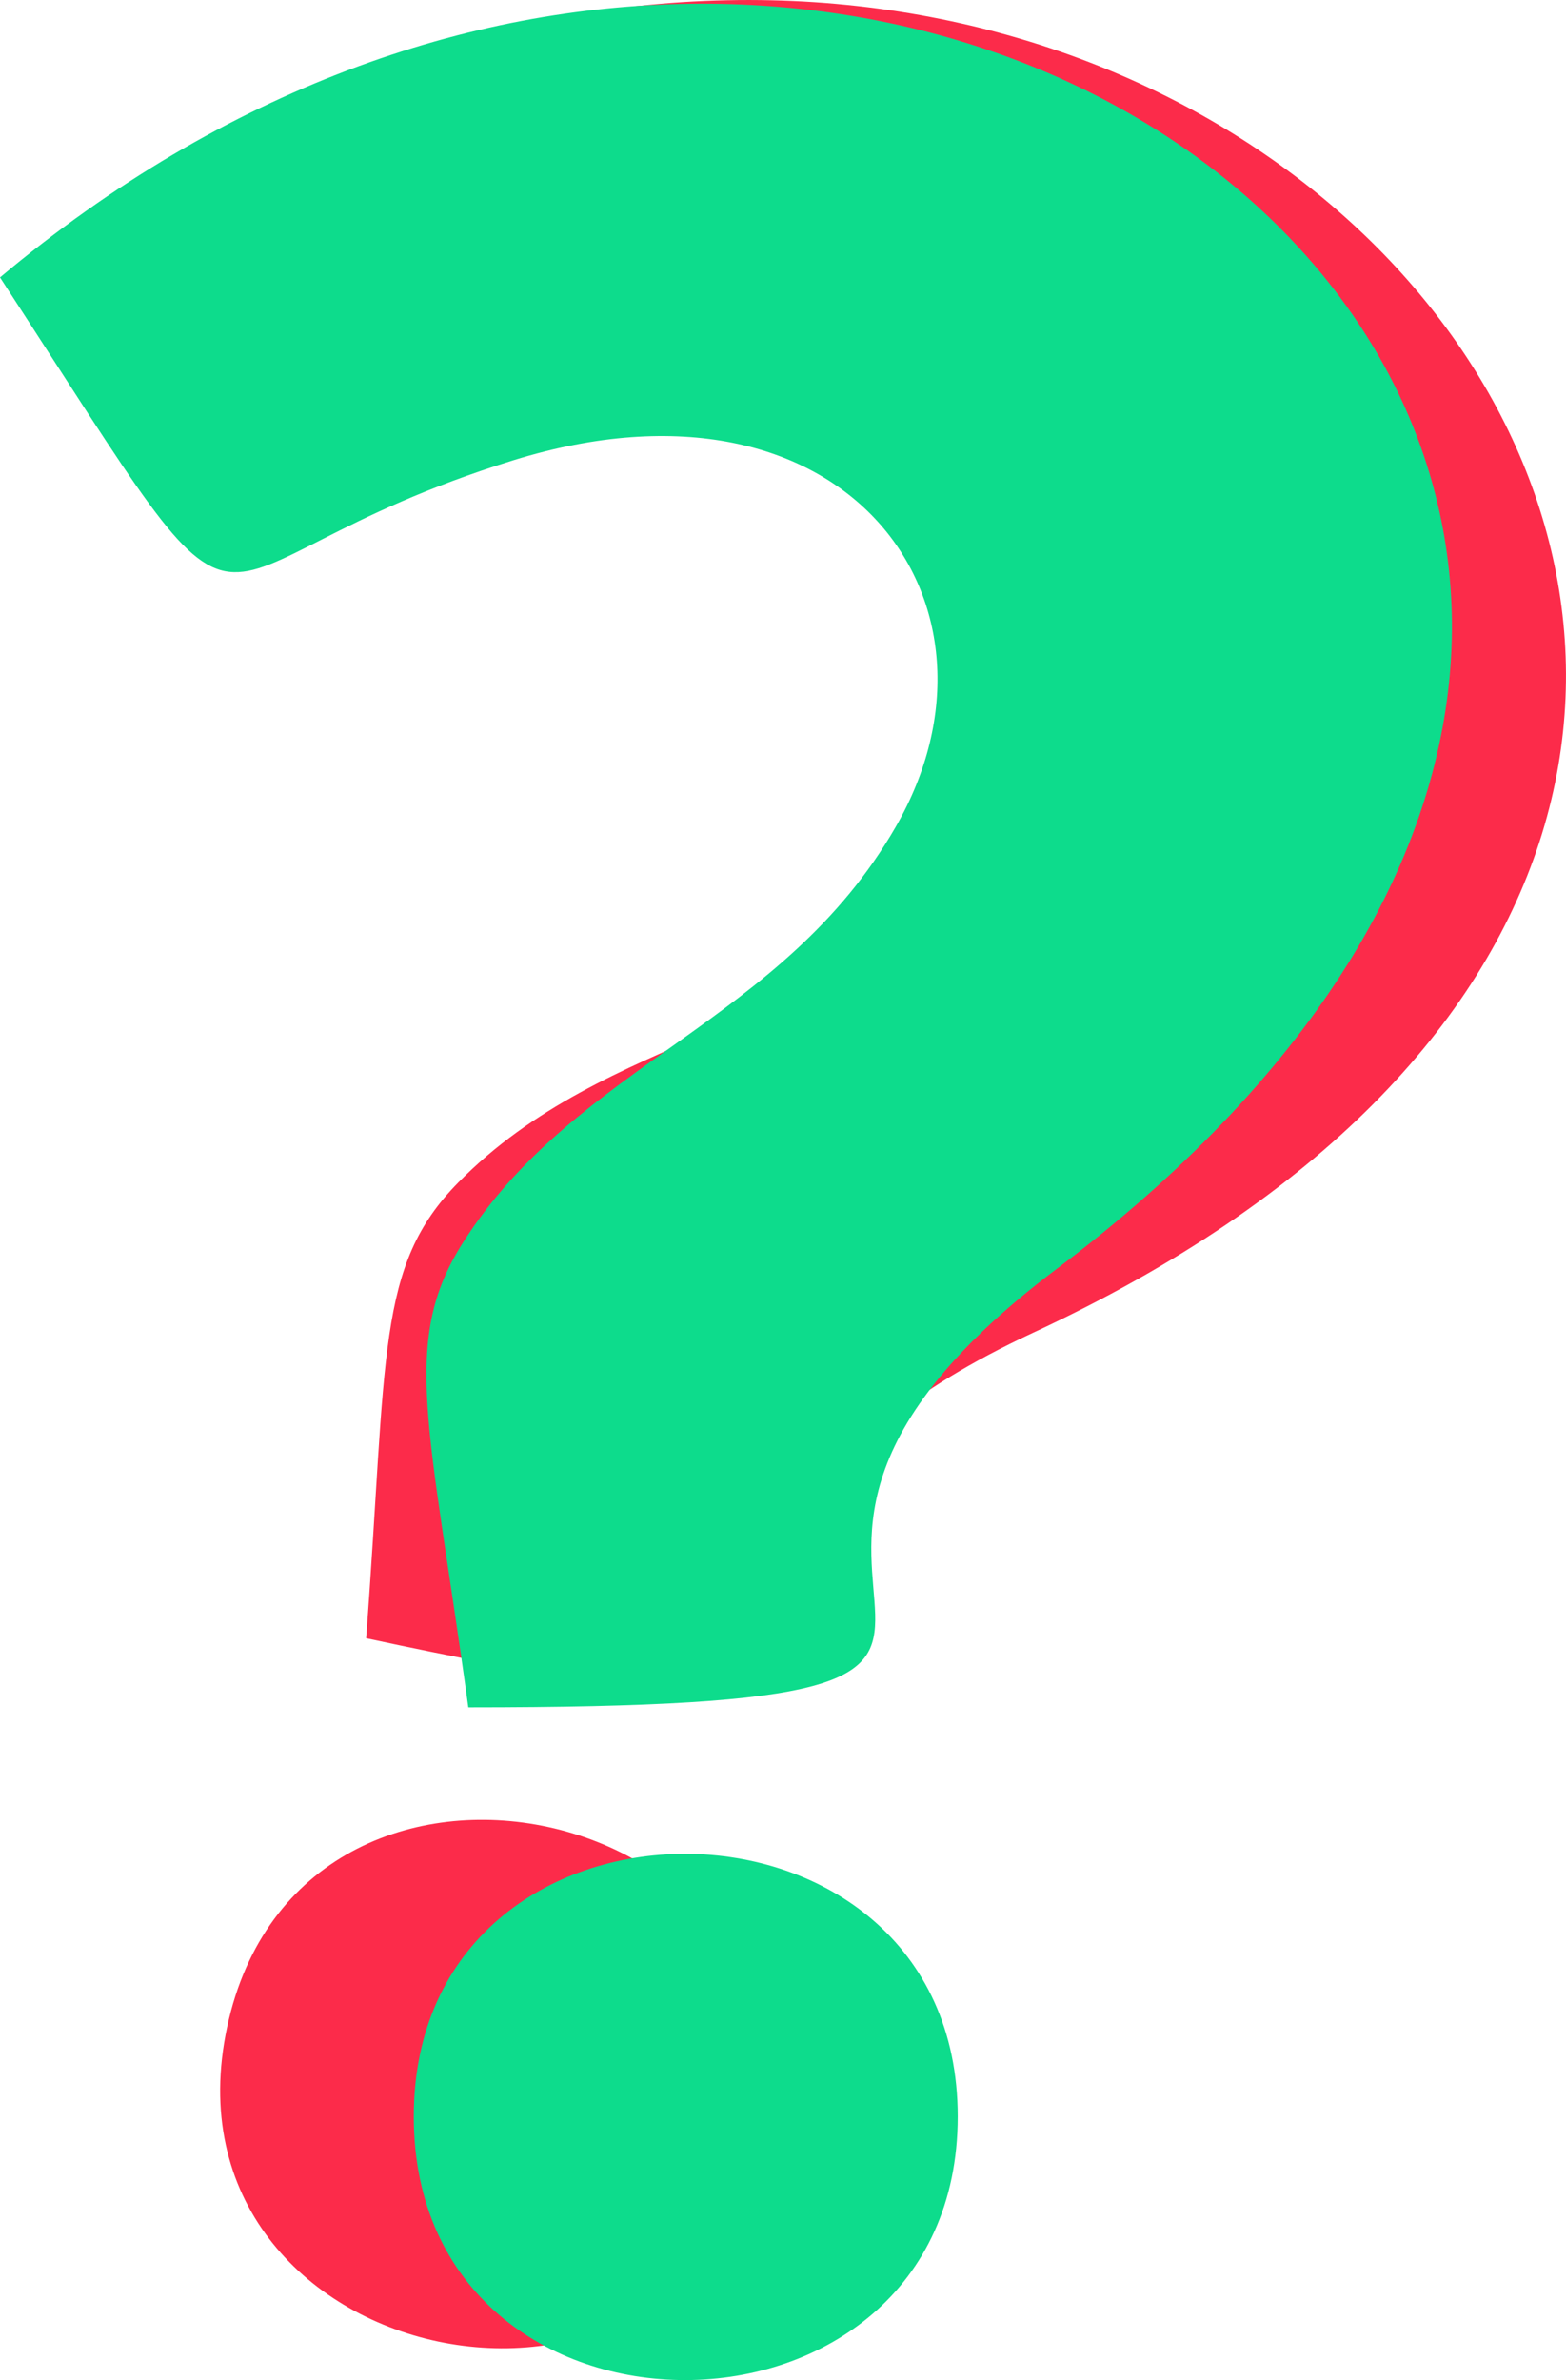
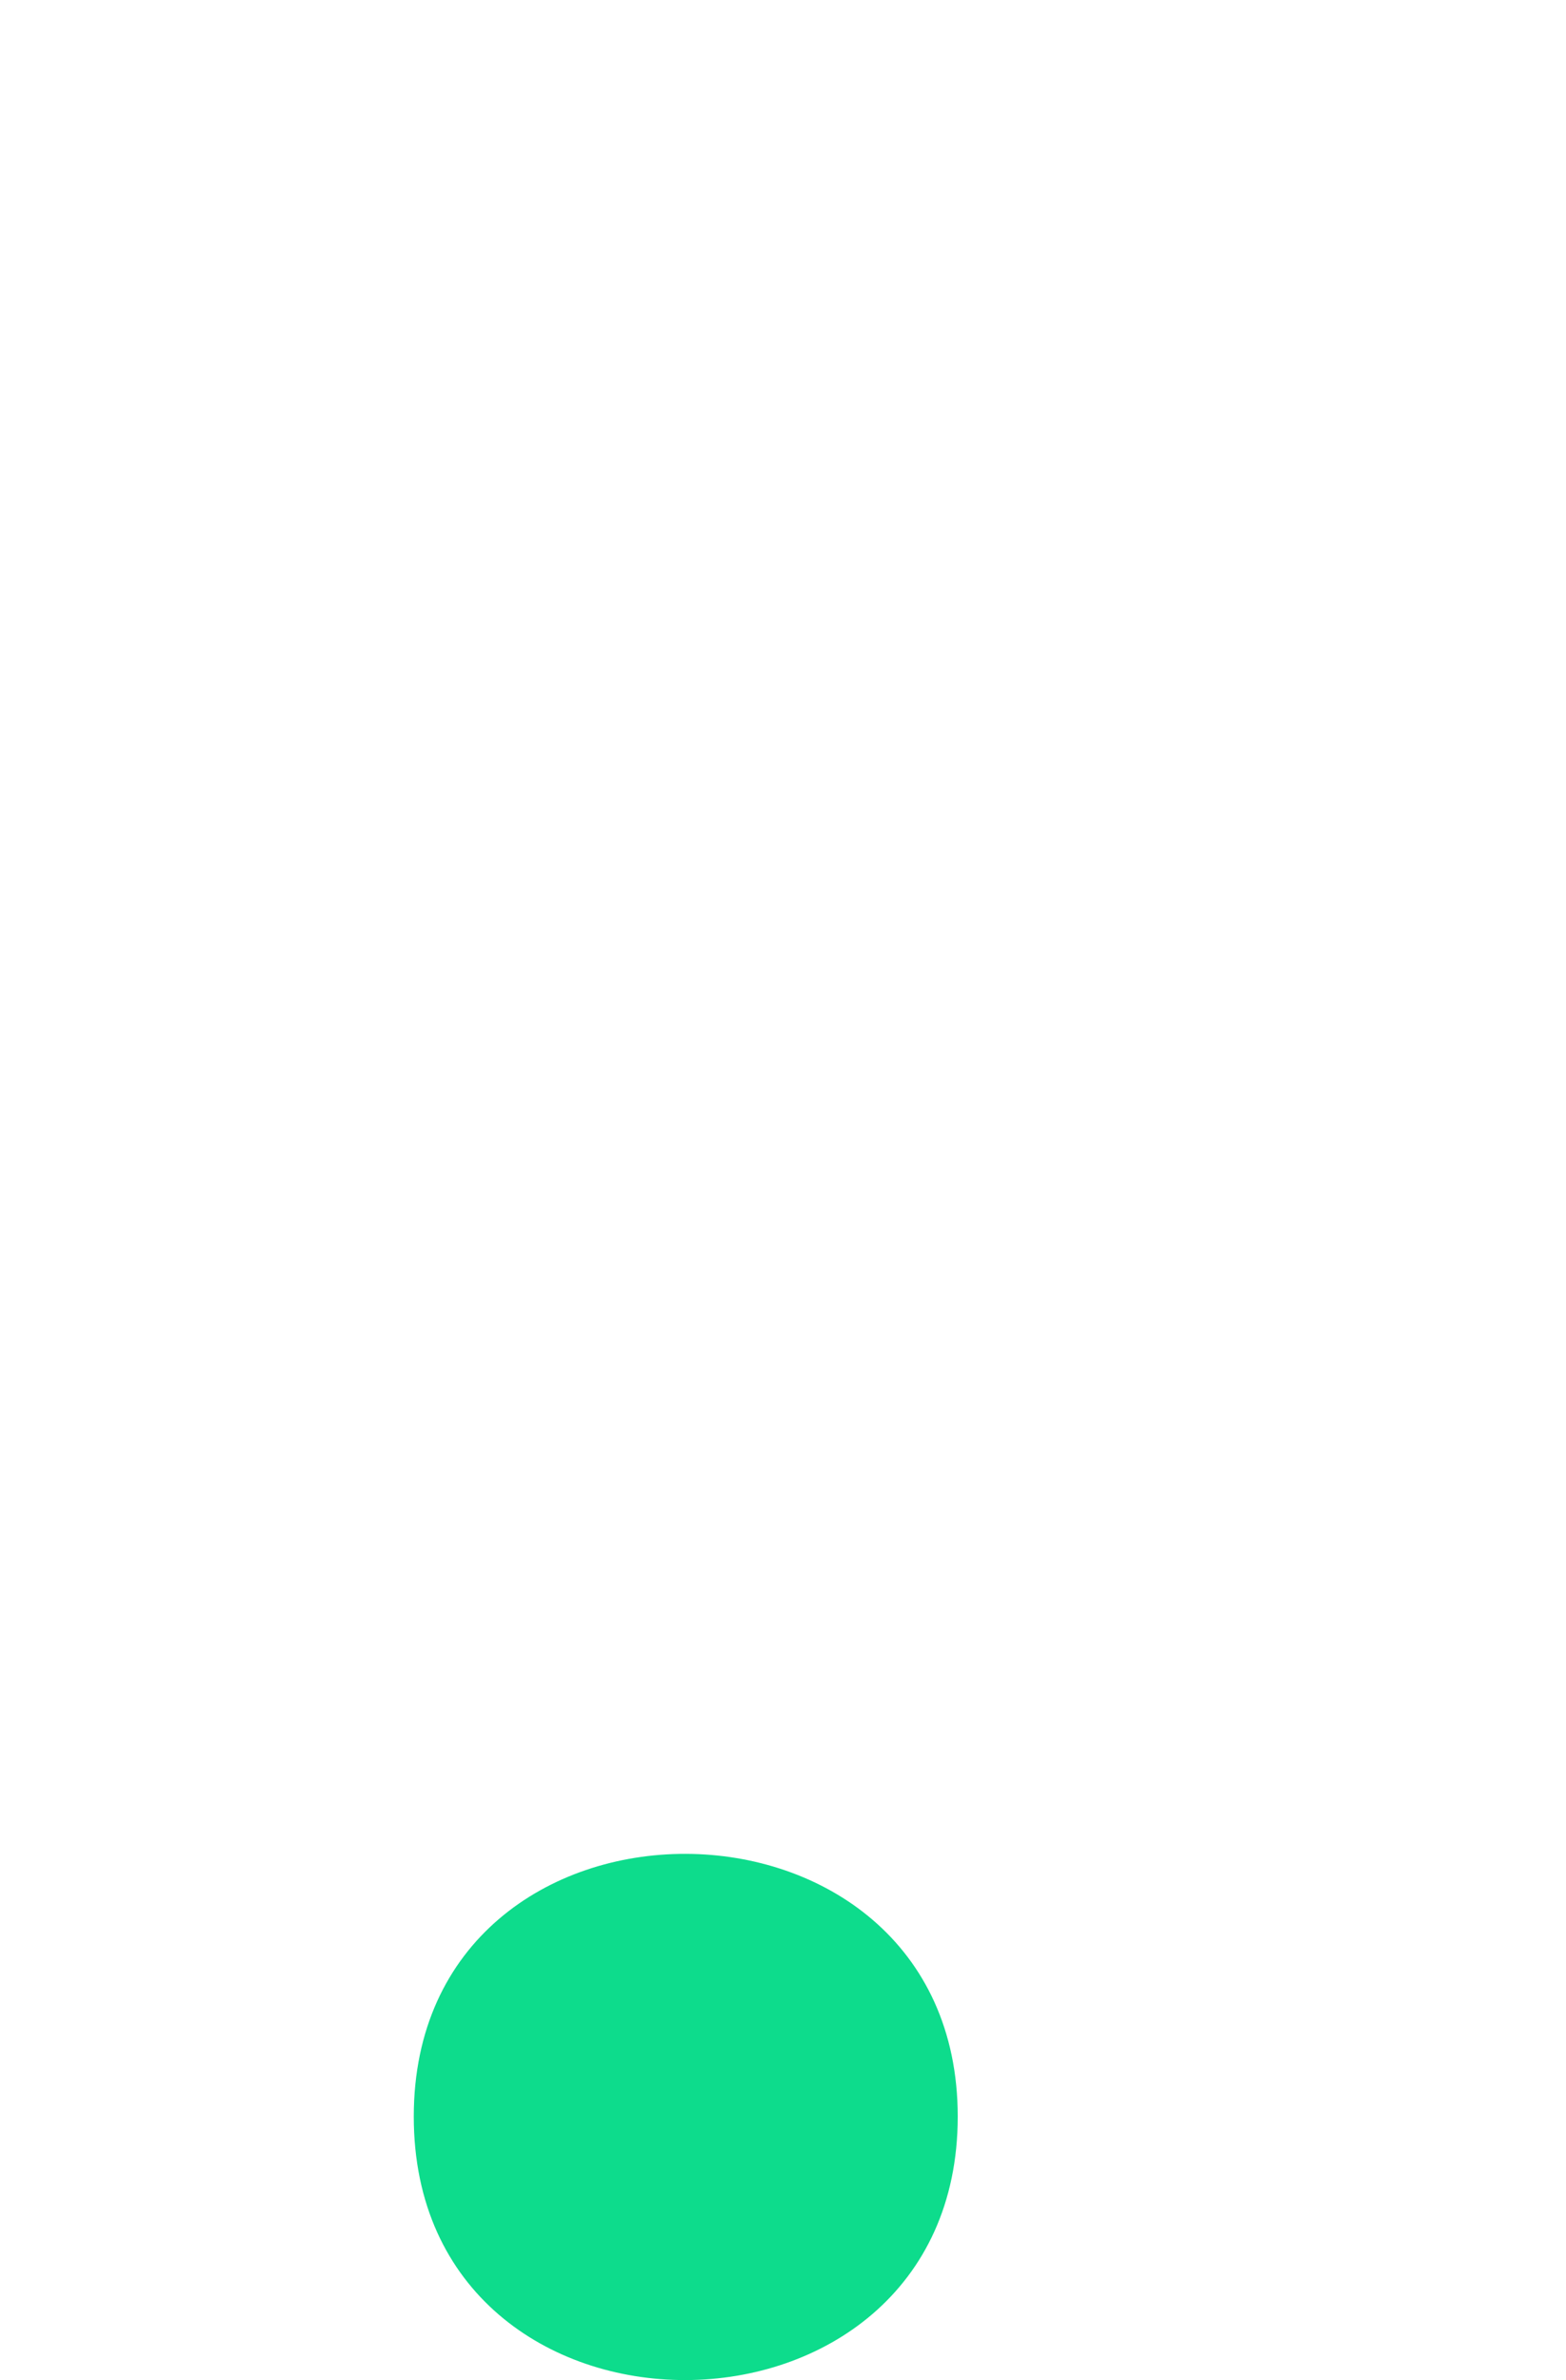
<svg xmlns="http://www.w3.org/2000/svg" viewBox="0 0 856.78 1301.99">
  <defs>
    <style>.cls-1{fill:#fc2b4a;}.cls-2{fill:#0ddc8c;}</style>
  </defs>
  <g id="Layer_2" data-name="Layer 2">
    <g id="Layer_1-2" data-name="Layer 1">
-       <path class="cls-1" d="M113.5,77.61C214.34,340.67,165.34,252.4,367.32,234.17,557.69,217.1,623.45,370,529.9,473.93c-83,92.24-197.29,89.77-279.21,173-45.08,45.8-38.68,93.75-50.37,249.26,399.17,85.44,88.13-38.44,364.78-167.07C1198.53,434.88,685.61-225,113.5,77.61Z" />
-       <path class="cls-1" d="M124.28,1108.82c-40.39,188.7,251,249.43,291,62.29C455.25,984.52,164.55,920.69,124.28,1108.82Z" />
-       <path class="cls-2" d="M0,151.75c153.66,236.13,87.28,160.06,281,100,182.58-56.54,278.88,79.2,209.15,200.42C428.24,559.71,316,581.22,253.31,679.73,218.81,734,235.1,779.49,256.22,934c408.21,0,78.14-56,321.74-239.73C1135.77,274,496.1-263.93,0,151.75Z" />
      <path class="cls-2" d="M226.38,1157.86c0,193,297.61,191.38,297.61,0C524,967,226.38,965.47,226.38,1157.86Z" />
    </g>
  </g>
</svg>